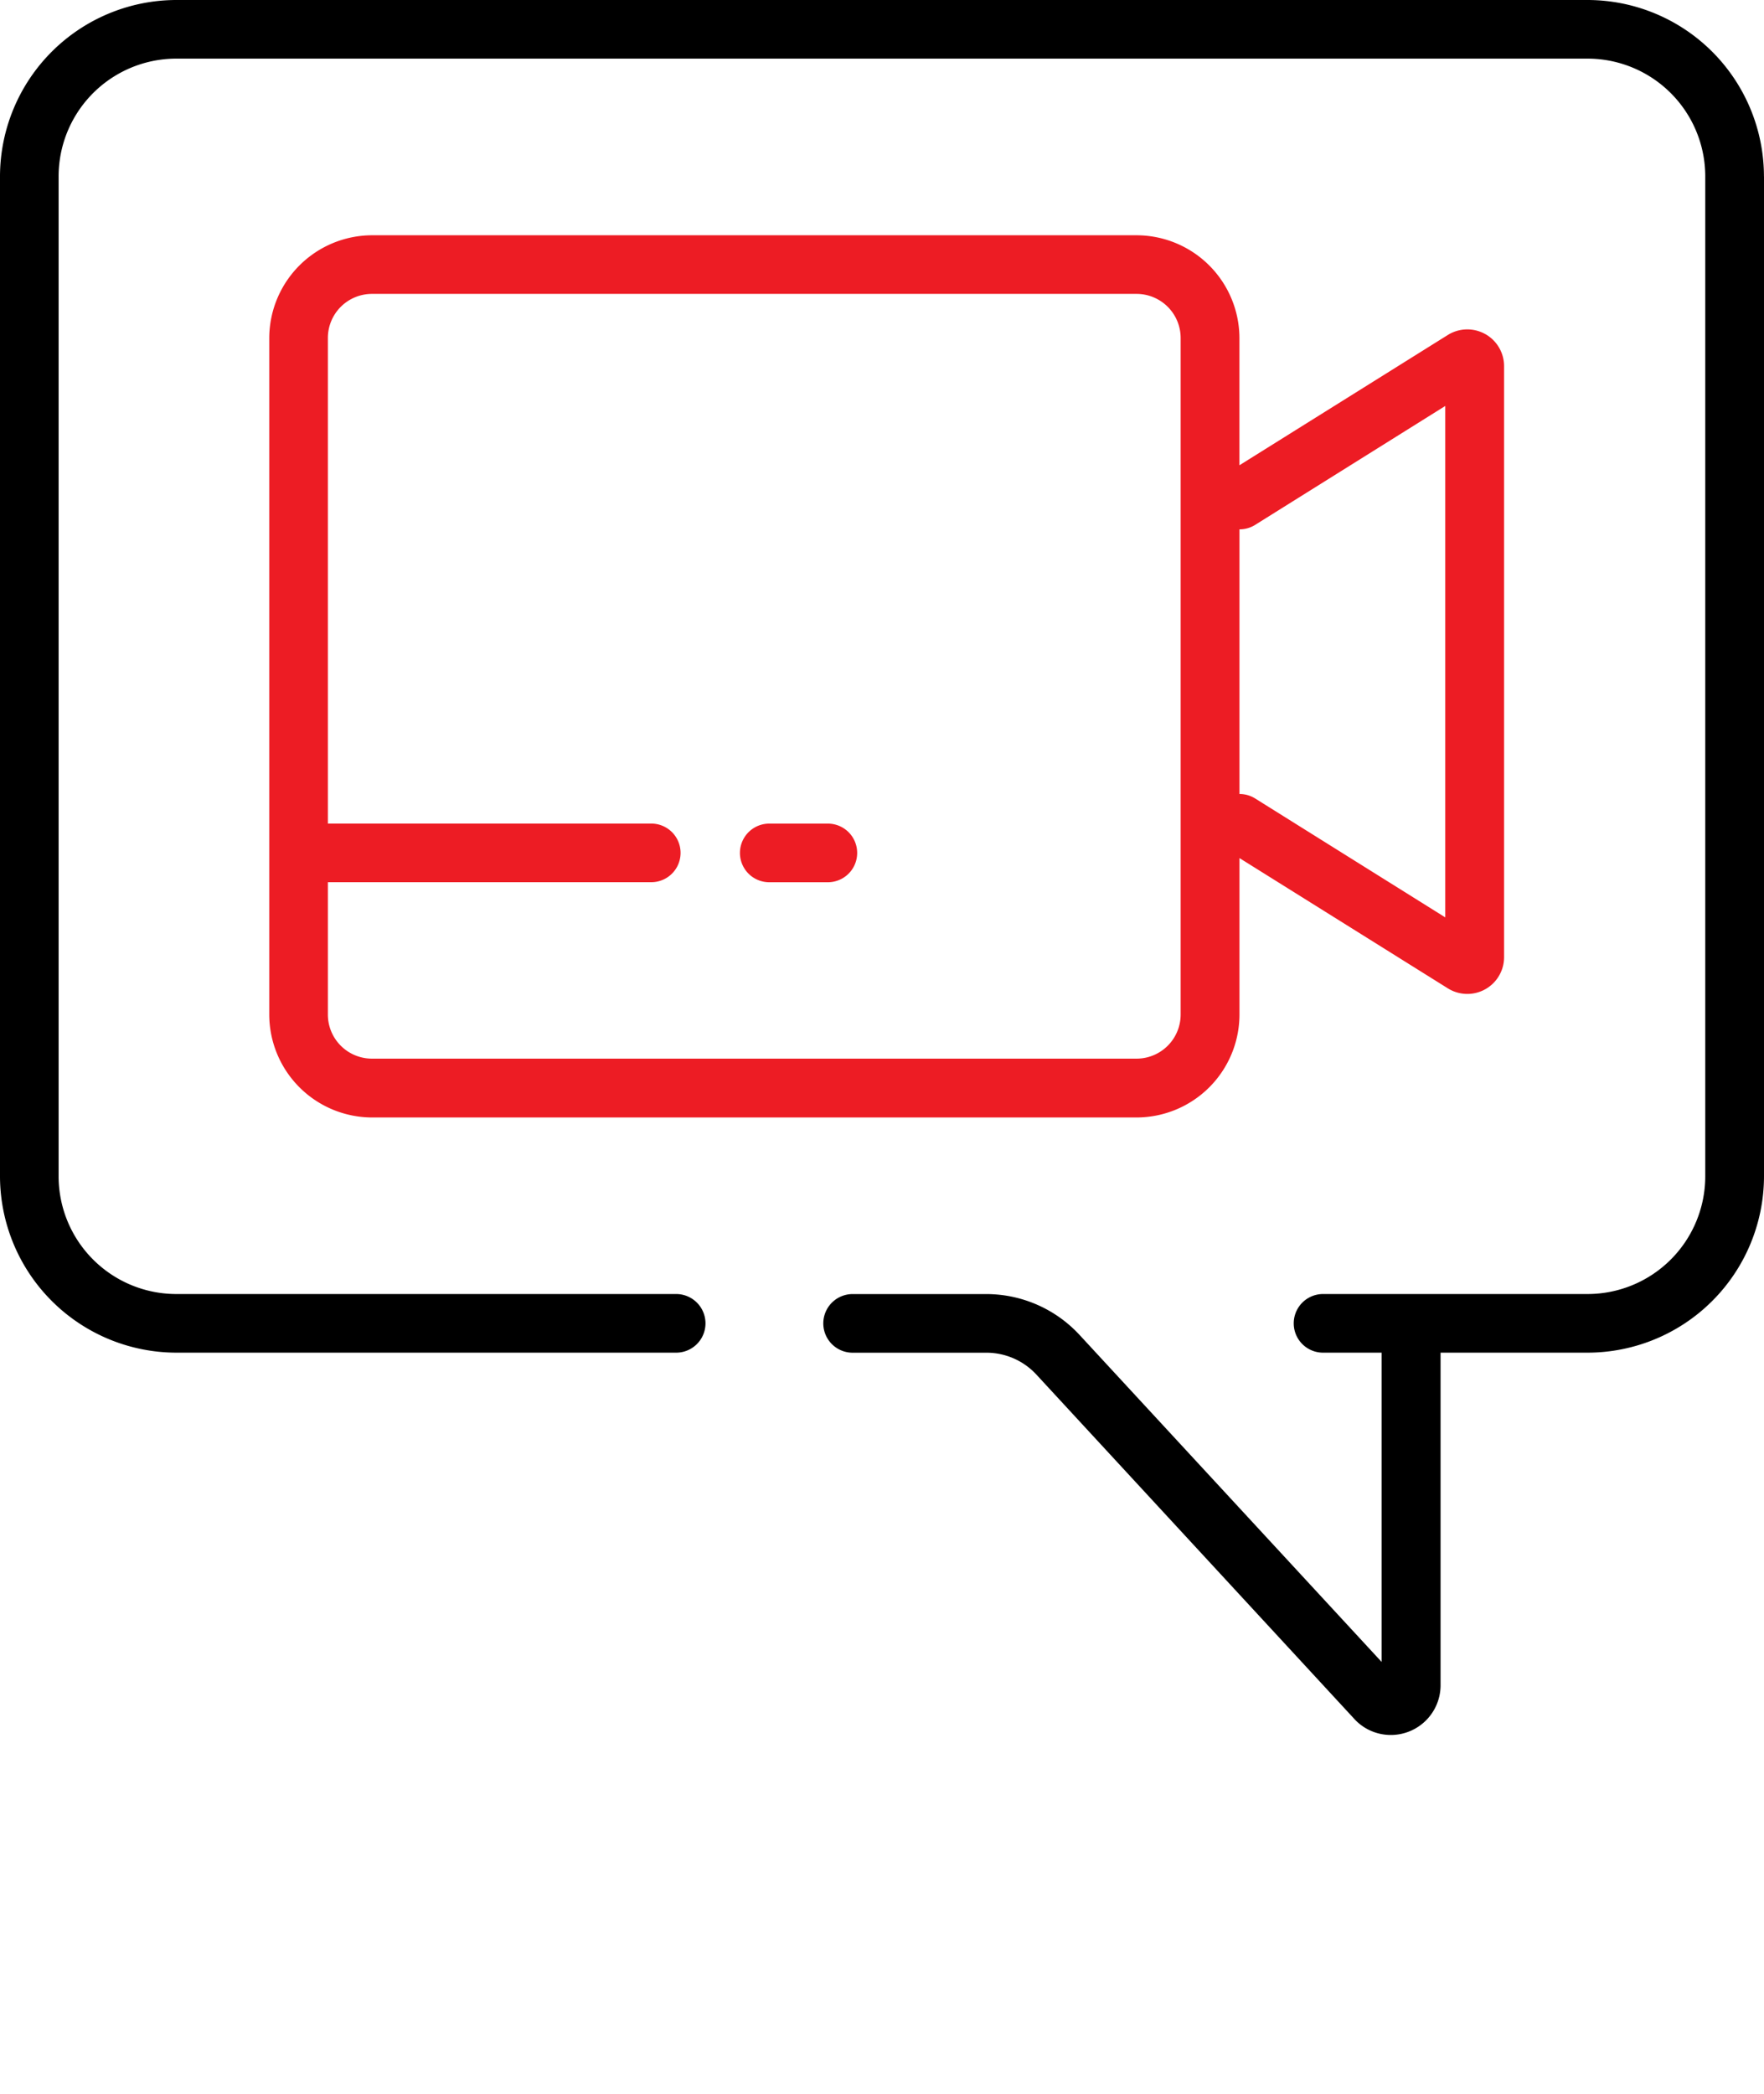
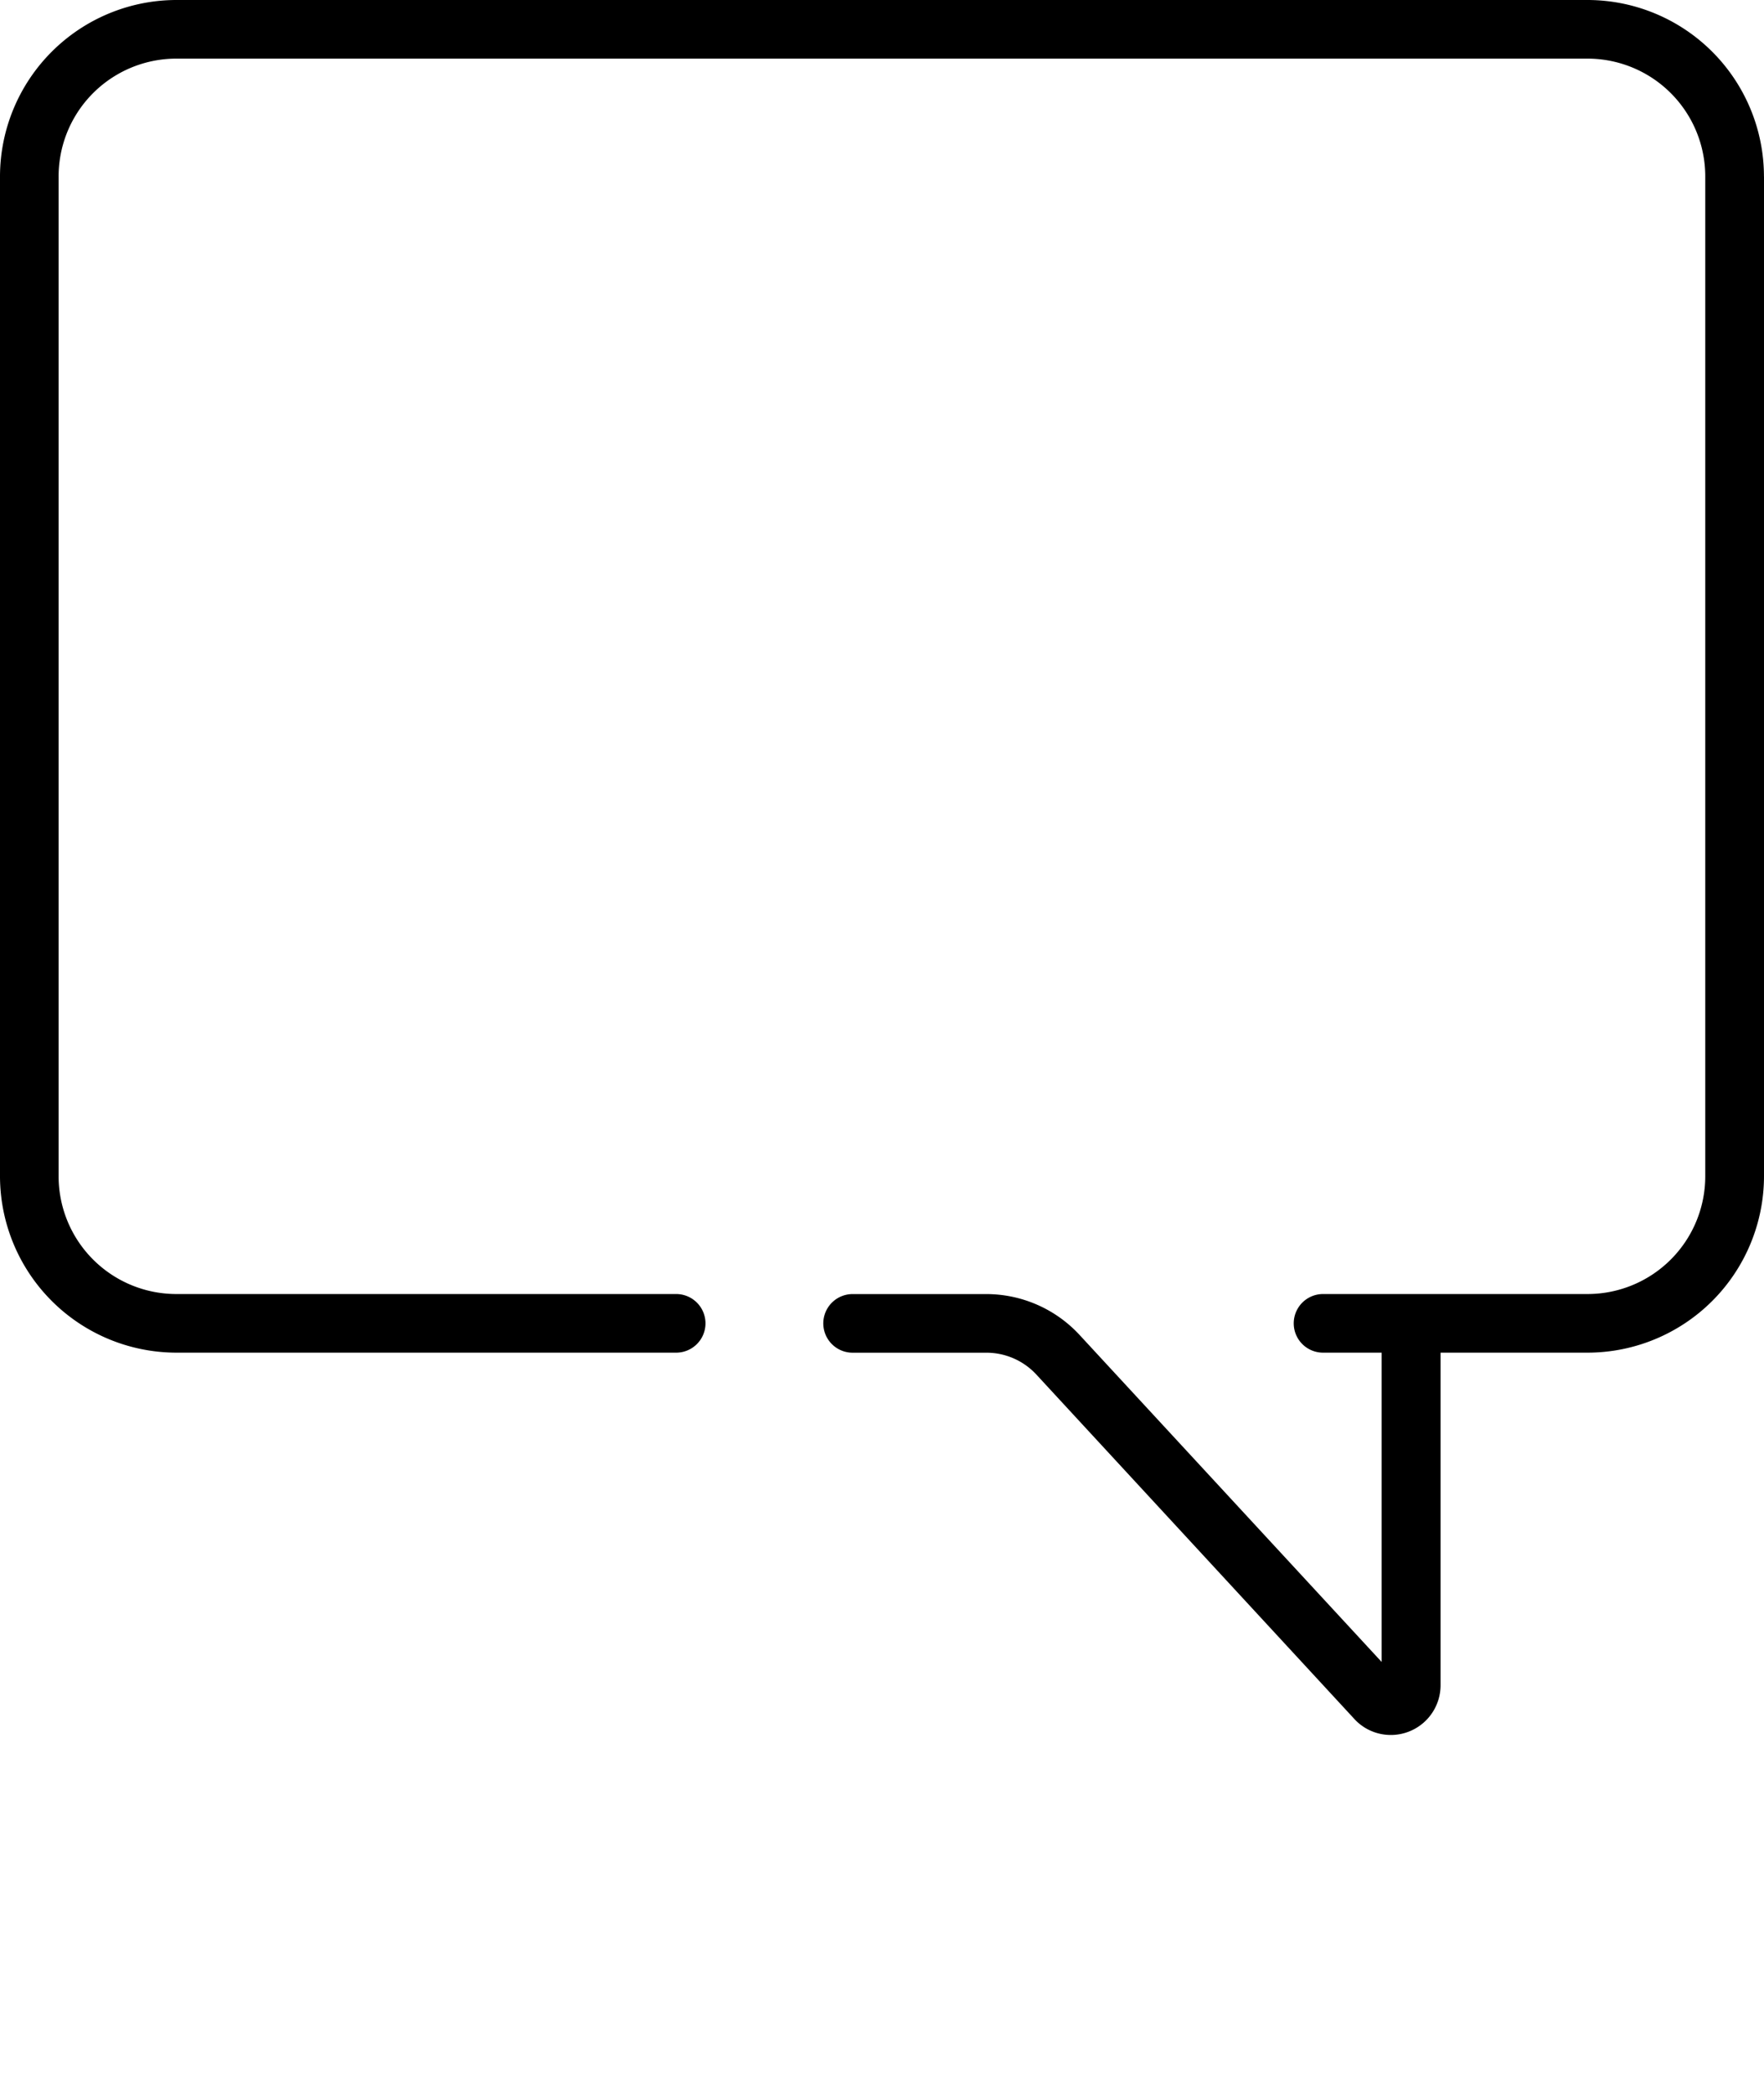
<svg xmlns="http://www.w3.org/2000/svg" width="42.132" height="50" viewBox="0 0 42.132 50">
  <g transform="translate(6.066 52)">
    <rect width="40" height="7" transform="translate(-5 -9)" fill="none" />
-     <path d="M45.039,18.357a.878.878,0,0,0-.89.024l-4.977,3.111V18.458A2.461,2.461,0,0,0,36.715,16H18.458A2.461,2.461,0,0,0,16,18.458v16.15a2.461,2.461,0,0,0,2.458,2.458H36.715a2.461,2.461,0,0,0,2.458-2.458V30.872l4.976,3.11a.878.878,0,0,0,1.344-.743V19.125a.878.878,0,0,0-.453-.768M37.768,34.608a1.053,1.053,0,0,1-1.053,1.053H18.458A1.053,1.053,0,0,1,17.4,34.608v-3.16h7.724a.7.7,0,0,0,0-1.4H17.4V18.458A1.053,1.053,0,0,1,18.458,17.4H36.715a1.053,1.053,0,0,1,1.053,1.053Zm6.32-2.32-4.543-2.841a.7.7,0,0,0-.372-.105v-6.32a.7.7,0,0,0,.372-.105l4.543-2.841Zm-14.746-.839h-1.4a.7.7,0,1,1,0-1.4h1.4a.7.7,0,1,1,0,1.4" transform="translate(-15.635 -62.382)" fill="#ed1c24" />
    <path d="M42.132,4.213V28.088A4.218,4.218,0,0,1,37.918,32.3H34.407v7.935a1.188,1.188,0,0,1-1.16,1.194h-.033a1.178,1.178,0,0,1-.847-.361l-7.614-8.245a1.626,1.626,0,0,0-1.194-.522H20.364a.7.7,0,0,1,0-1.4h3.195a3.036,3.036,0,0,1,2.223.973L33,39.686V32.3H31.6a.7.7,0,1,1,0-1.4h6.32a2.812,2.812,0,0,0,2.809-2.809V4.213A2.812,2.812,0,0,0,37.918,1.4H4.213A2.812,2.812,0,0,0,1.4,4.213V28.088A2.812,2.812,0,0,0,4.213,30.9H16.15a.7.7,0,0,1,0,1.4H4.213A4.218,4.218,0,0,1,0,28.088V4.213A4.218,4.218,0,0,1,4.213,0H37.918a4.218,4.218,0,0,1,4.213,4.213" transform="translate(-6.066 -52)" />
  </g>
</svg>